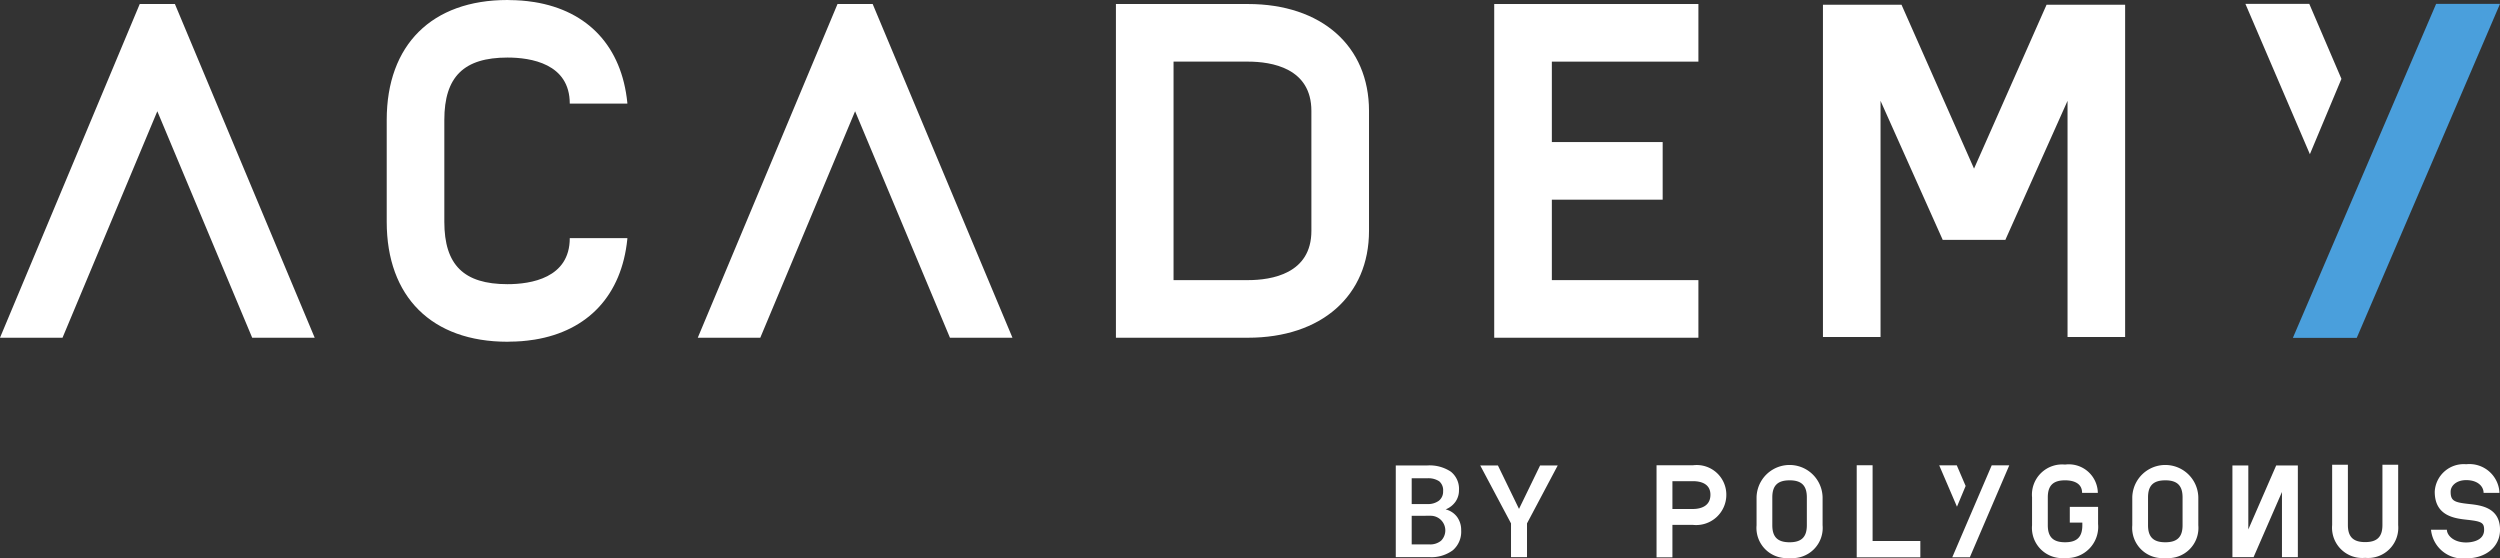
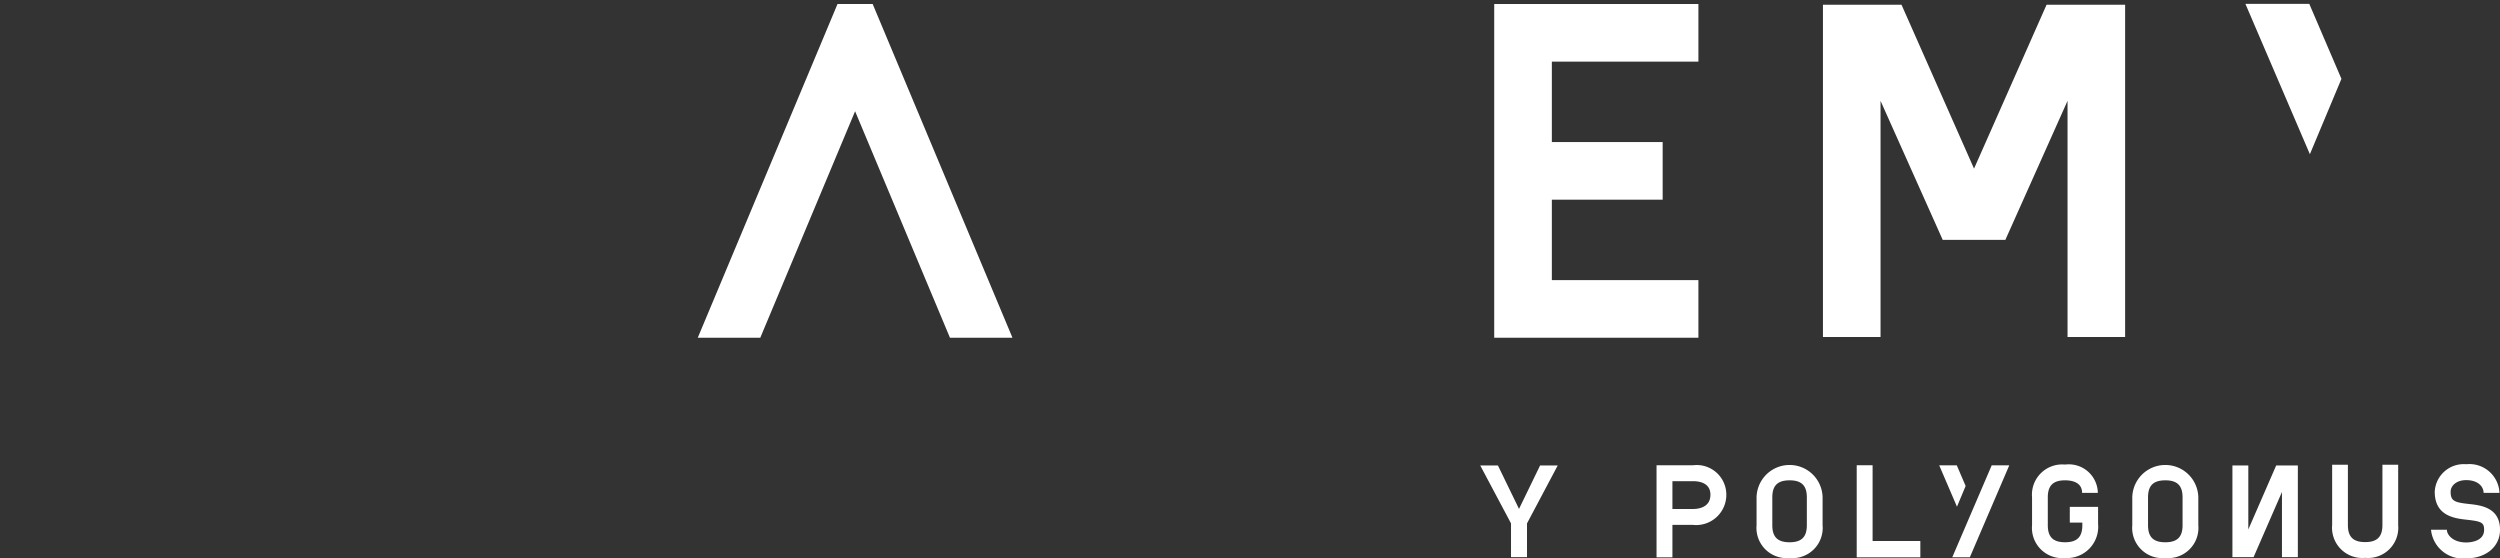
<svg xmlns="http://www.w3.org/2000/svg" viewBox="0 0 202.902 45.316">
  <rect x="0" y="0" width="202.902" height="45.316" fill="#333333" stroke="none" />
  <defs>
    <style>.a{fill:#fff;}.b{fill:#4a9fdc;}</style>
  </defs>
-   <polygon class="a" points="14.196 0.327 11.341 0.327 0 27.41 5.074 27.41 12.768 9.029 20.468 27.41 25.541 27.41 14.196 0.327" />
-   <path class="a" d="M41.186,27.736c.067,0,.129-.006.195-.008.325-.004.644-.014.951-.038.328-.026.646-.065.957-.113.028-.004.059-.006.087-.011,4.372-.71,7.08-3.632,7.538-8.161.001-.025.004-.051.004-.077H46.243c0,3.25-3.17,3.736-5.057,3.736-3.544,0-5.124-1.563-5.124-5.059V9.73c0-3.495,1.58-5.059,5.124-5.059,1.887,0,5.057.485,5.057,3.736h4.675c0-.026-.003-.052-.004-.077C50.456,3.802,47.748.88,43.376.17c-.028-.005-.059-.007-.087-.011-.311-.049-.629-.087-.957-.113-.307-.024-.627-.034-.951-.039C41.315.006,41.253,0,41.186,0c-6.137,0-9.8,3.639-9.8,9.734v8.268C31.386,24.097,35.049,27.736,41.186,27.736Z" />
  <polygon class="a" points="166.101 0.384 160.214 13.685 154.328 0.384 147.952 0.384 147.952 27.352 152.626 27.352 152.626 8.184 157.664 19.448 157.656 19.466 157.673 19.466 162.757 19.466 162.773 19.466 162.765 19.448 167.803 8.184 167.803 27.352 172.477 27.352 172.477 0.384 166.101 0.384" />
-   <path class="a" d="M101.281.326H90.569V27.41h10.712c5.973,0,9.829-3.405,9.829-8.675V9.002C111.11,3.732,107.254.326,101.281.326Zm5.153,18.409c0,3.481-3.226,4-5.153,4H95.246V5.001h6.034c1.927,0,5.153.519,5.153,4Z" />
  <polygon class="a" points="125.949 5.002 137.844 5.002 137.844 0.326 125.949 0.326 121.272 0.326 121.272 0.327 121.272 5.002 121.272 11.53 121.272 16.206 121.272 22.735 121.272 27.409 121.272 27.41 125.949 27.41 137.844 27.41 137.844 22.735 125.949 22.735 125.949 17.865 125.949 16.206 134.943 16.206 134.943 11.53 125.949 11.53 125.949 9.871 125.949 5.002" />
  <polygon class="a" points="187.423 0.314 182.239 0.314 187.472 12.515 190.033 6.4 187.423 0.314" />
-   <polygon class="b" points="197.718 0.314 186.091 27.422 191.275 27.422 202.902 0.314 197.718 0.314" />
-   <path class="a" d="M113.282,45.216v-7.439h2.549a3.111,3.111,0,0,1,1.921.505,1.781,1.781,0,0,1,.66,1.507,1.608,1.608,0,0,1-.276.92,1.778,1.778,0,0,1-.807.634,1.643,1.643,0,0,1,.932.616,1.792,1.792,0,0,1,.329,1.085,1.983,1.983,0,0,1-.671,1.61,2.924,2.924,0,0,1-1.924.562Zm1.292-4.307h1.267a1.467,1.467,0,0,0,.943-.273.938.938,0,0,0,.34-.775.949.949,0,0,0-.314-.797,1.586,1.586,0,0,0-.979-.245h-1.257Zm0,.951v2.325H116.01a1.388,1.388,0,0,0,.95-.302,1.188,1.188,0,0,0-.843-2.023Z" />
  <path class="a" d="M123.284,41.303l1.711-3.525h1.431l-2.493,4.701v2.738h-1.298V42.478l-2.499-4.701h1.436Z" />
  <path class="a" d="M175.737,45.288a2.453,2.453,0,0,1-2.679-2.661V40.366a2.68,2.68,0,0,1,5.359,0v2.261A2.454,2.454,0,0,1,175.737,45.288Zm0-6.304c-.969,0-1.401.426-1.401,1.383v2.261c0,.956.432,1.383,1.401,1.383s1.402-.426,1.402-1.383V40.366C177.138,39.41,176.706,38.983,175.737,38.983Z" />
  <polygon class="a" points="158.815 37.768 157.389 37.768 158.829 41.124 159.533 39.442 158.815 37.768" />
  <polygon class="a" points="161.648 37.768 158.449 45.226 159.875 45.226 163.074 37.768 161.648 37.768" />
  <polygon class="a" points="155.856 45.233 150.692 45.233 150.692 37.76 151.981 37.76 151.981 43.908 155.856 43.908 155.856 45.233" />
  <path class="a" d="M145.243,45.288a2.453,2.453,0,0,1-2.679-2.661V40.366a2.68,2.68,0,0,1,5.359,0v2.261A2.454,2.454,0,0,1,145.243,45.288Zm0-6.304c-.969,0-1.401.426-1.401,1.383v2.261c0,.956.432,1.383,1.401,1.383s1.402-.426,1.402-1.383V40.366C146.645,39.41,146.213,38.983,145.243,38.983Z" />
  <path class="a" d="M167.602,45.288a2.453,2.453,0,0,1-2.679-2.661V40.366a2.453,2.453,0,0,1,2.679-2.661,2.356,2.356,0,0,1,2.66,2.299h-1.278c0-.888-.866-1.021-1.382-1.021-.969,0-1.401.426-1.401,1.383v2.261c0,.956.432,1.383,1.401,1.383s1.402-.426,1.402-1.383V42.416h-1.018V41.138h2.296V42.52A2.536,2.536,0,0,1,167.602,45.288Z" />
  <path class="a" d="M191.958,45.275a2.453,2.453,0,0,1-2.679-2.661V37.719h1.278v4.895c0,.956.432,1.383,1.401,1.383s1.402-.426,1.402-1.383V37.719h1.278v4.895A2.454,2.454,0,0,1,191.958,45.275Z" />
  <path class="a" d="M200.158,45.316a2.591,2.591,0,0,1-2.855-2.322h1.289c0,.416.497,1.033,1.566,1.033.243,0,1.455-.049,1.455-1.025,0-.573-.192-.687-1.366-.815-.994-.108-2.657-.288-2.641-2.302a2.355,2.355,0,0,1,2.55-2.207A2.442,2.442,0,0,1,202.859,40H201.57c0-.497-.443-1.033-1.414-1.033-.814,0-1.257.478-1.26.927-.006.765.296.881,1.491,1.01.941.102,2.517.273,2.517,2.097C202.902,44.364,201.774,45.316,200.158,45.316Z" />
  <polygon class="a" points="186.143 37.778 186.143 37.778 184.737 37.778 182.475 42.97 182.475 37.778 181.185 37.778 181.185 45.215 182.903 45.215 185.206 39.93 185.206 45.215 186.495 45.215 186.495 37.778 186.143 37.778" />
  <path class="a" d="M135.735,45.231h-1.289V37.762H137.4a2.403,2.403,0,0,1,2.71,2.393,2.449,2.449,0,0,1-2.71,2.445h-1.665Zm0-3.921H137.4c.427,0,1.42-.113,1.42-1.155,0-.96-.89-1.103-1.42-1.103h-1.665Z" />
  <polygon class="a" points="70.827 0.327 67.973 0.327 56.632 27.41 61.705 27.41 69.4 9.029 77.099 27.41 82.172 27.41 70.827 0.327" />
</svg>